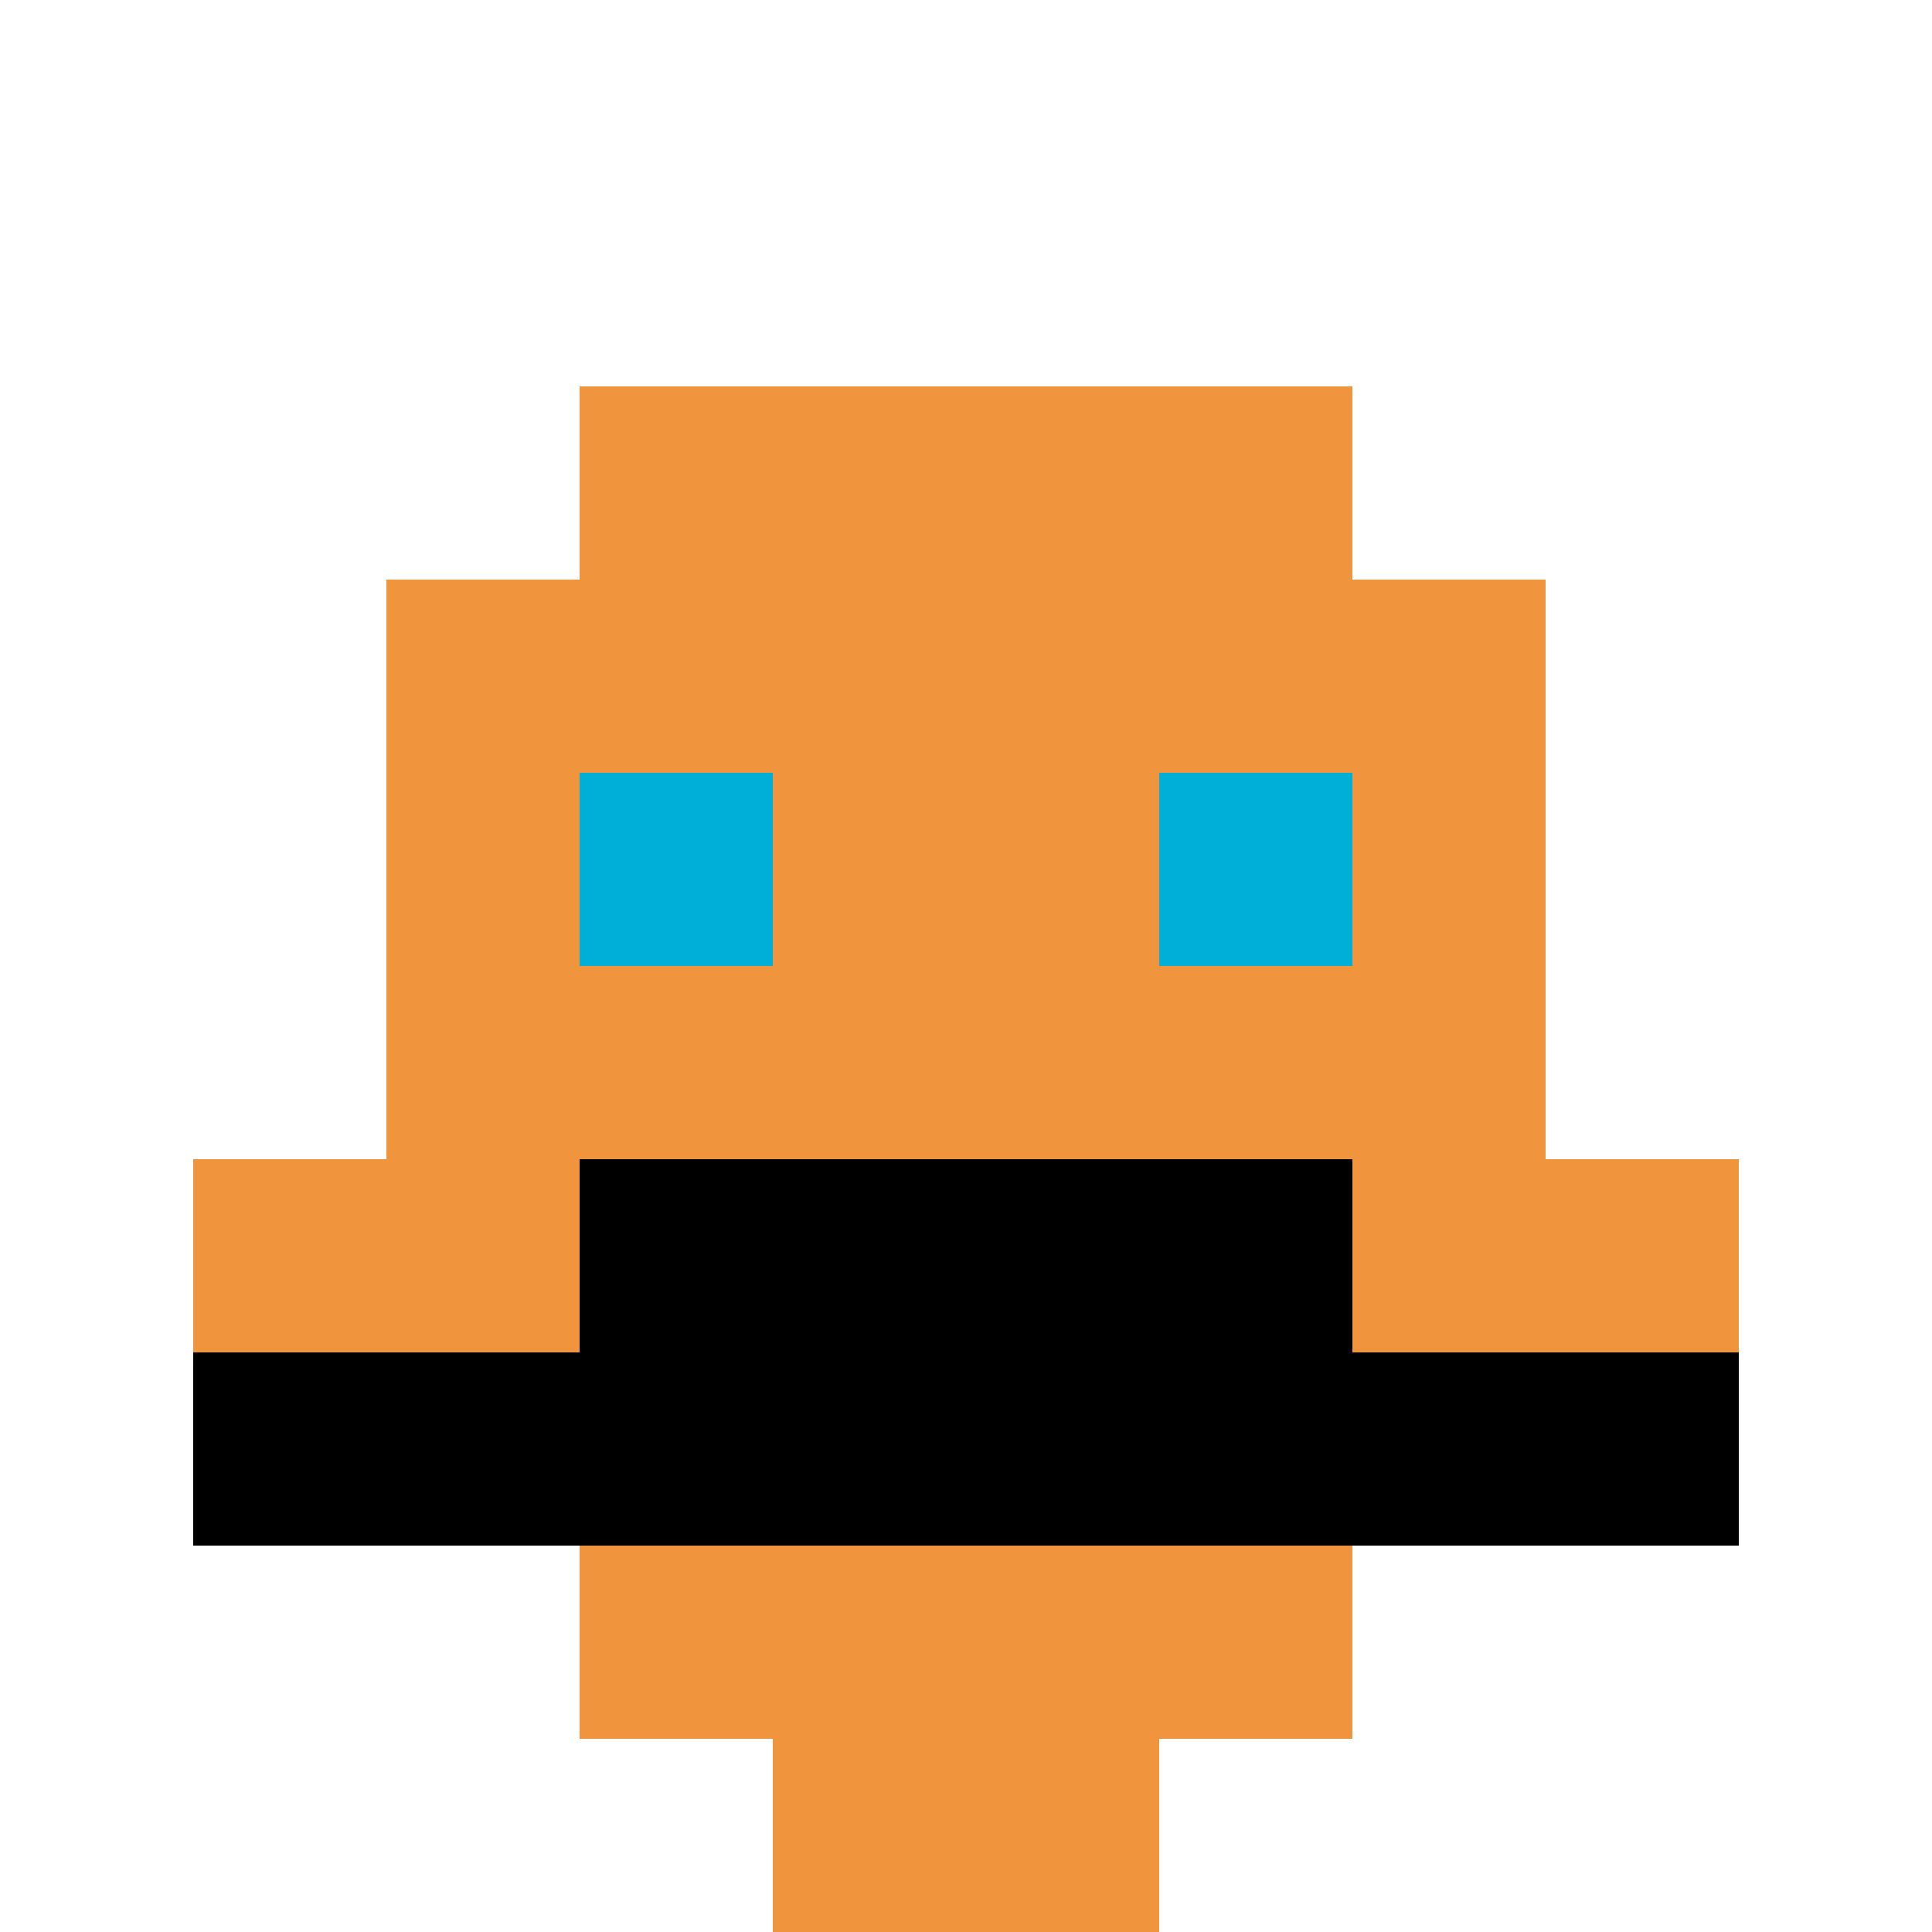
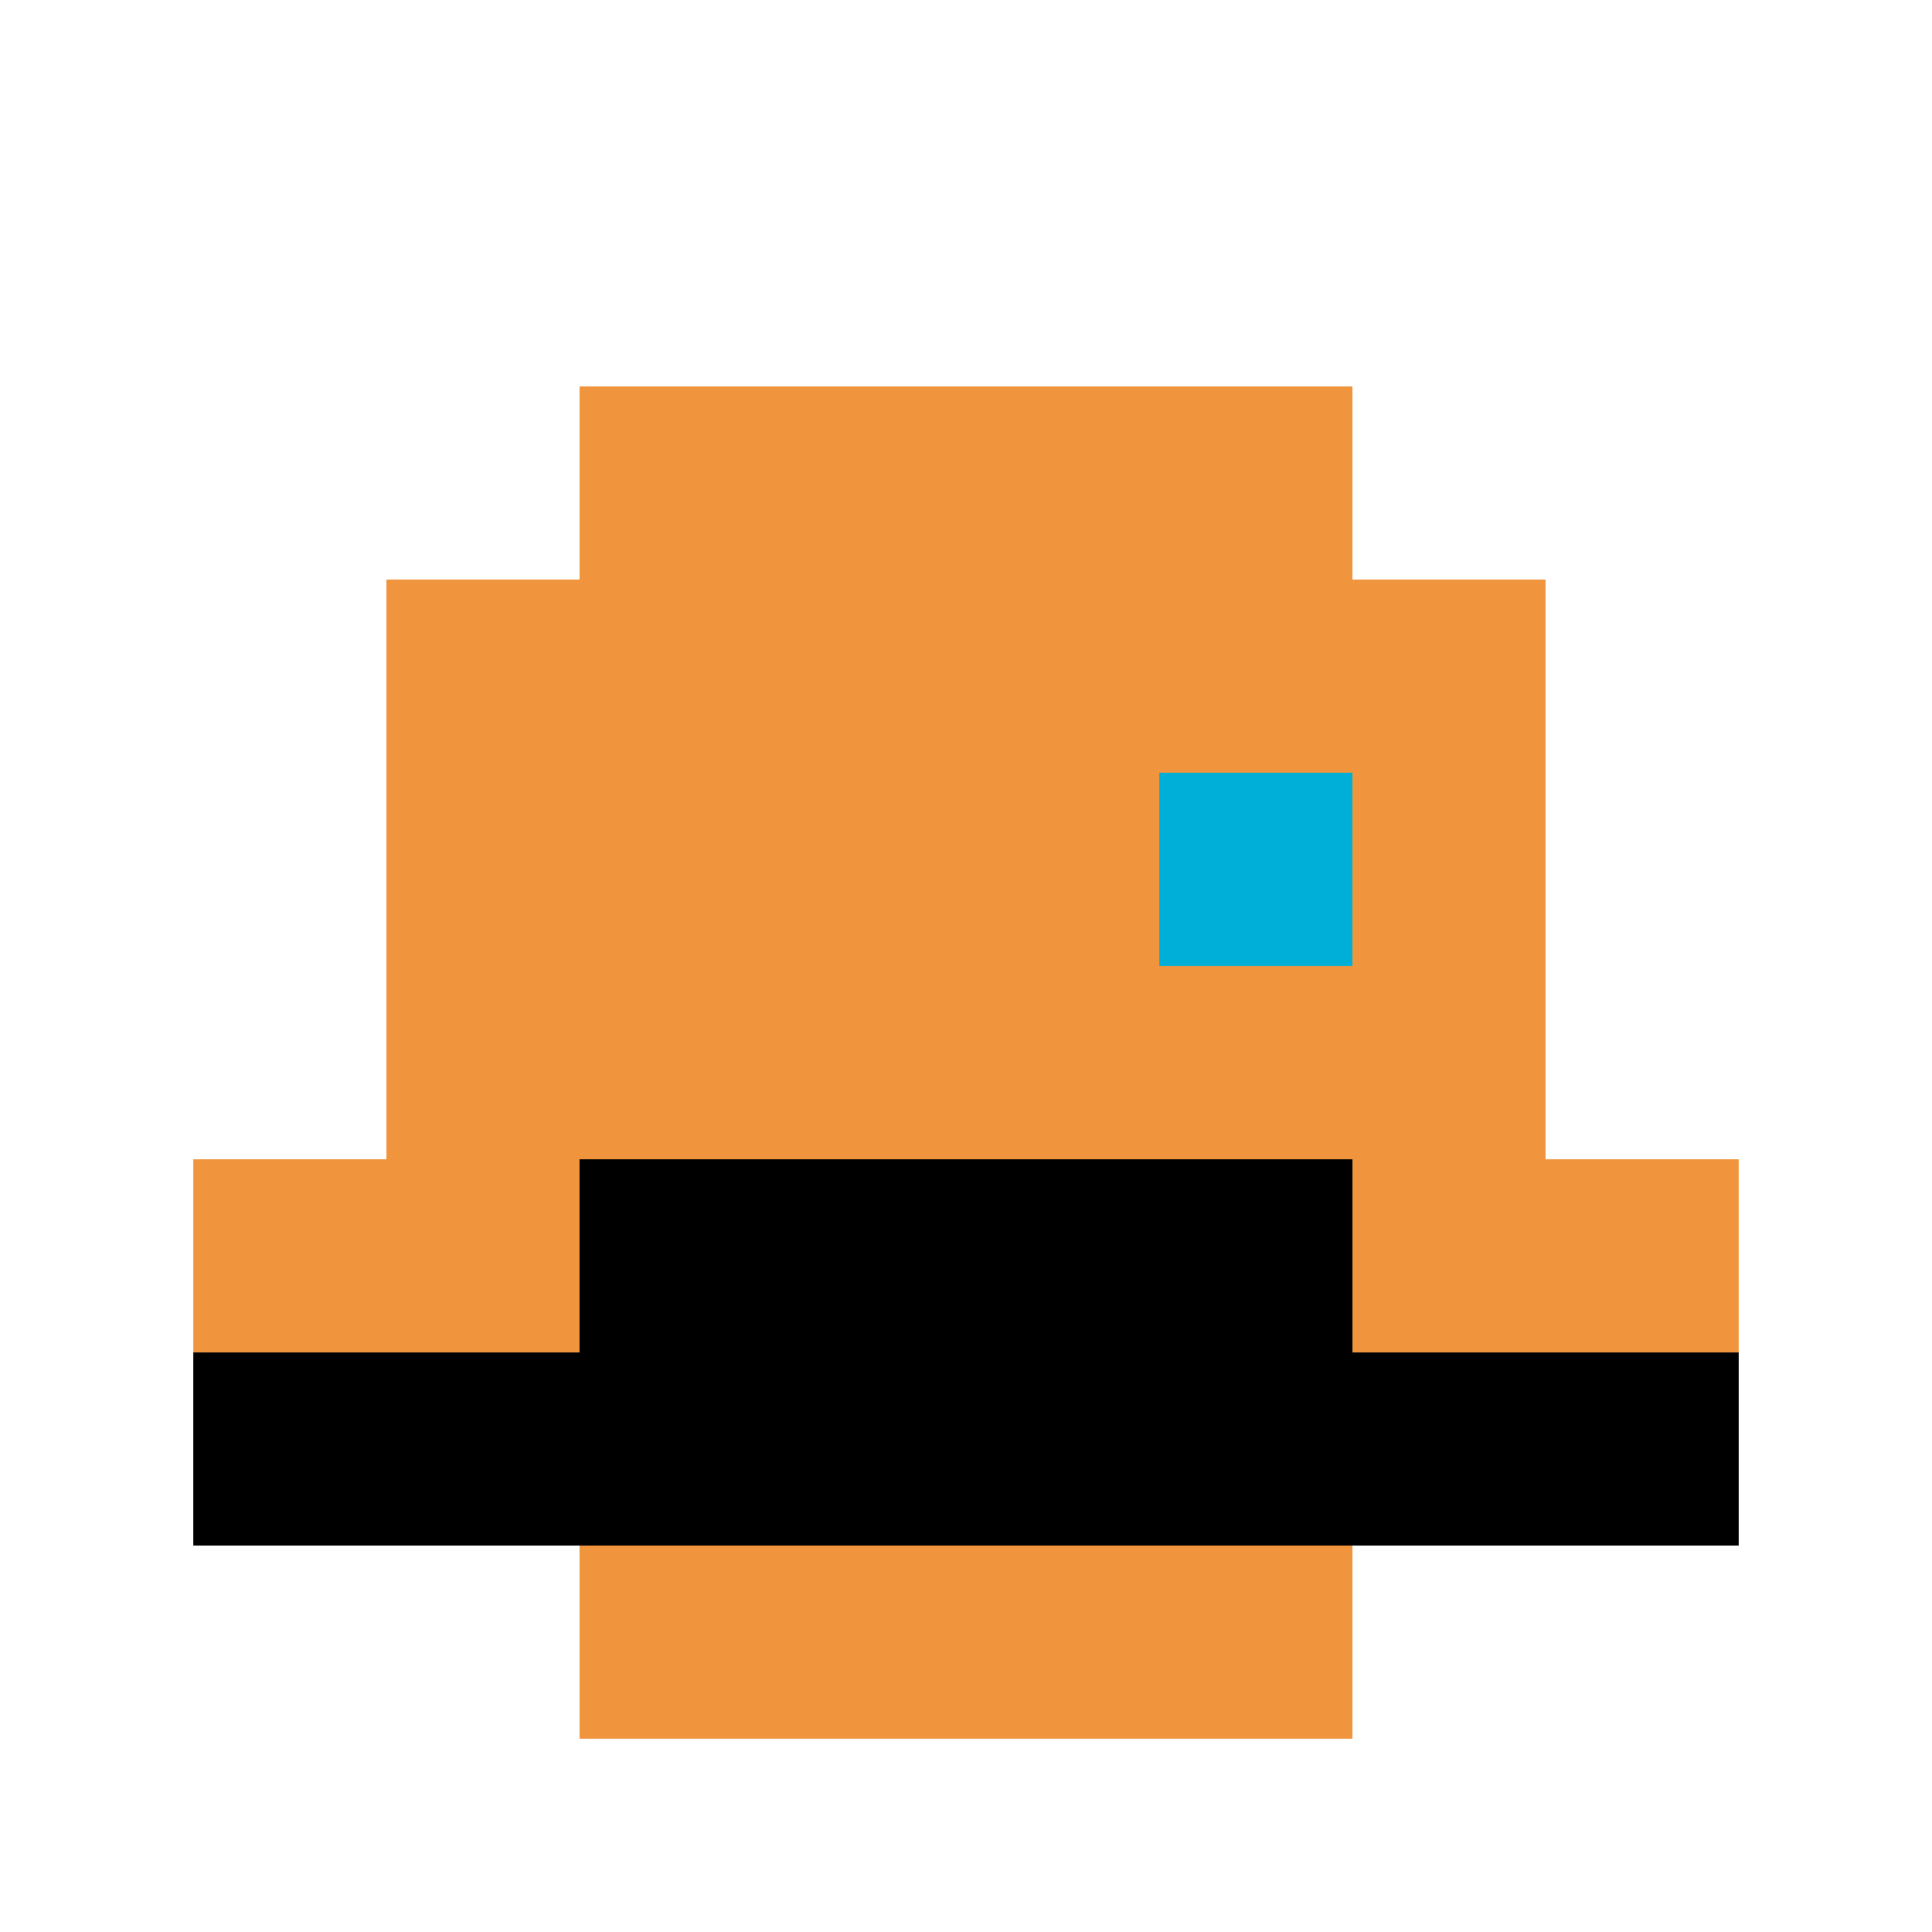
<svg xmlns="http://www.w3.org/2000/svg" version="1.1" width="978" height="978">
  <title>'goose-pfp-308162' by Dmitri Cherniak</title>
  <desc>seed=308162
backgroundColor=#ffffff
padding=20
innerPadding=0
timeout=500
dimension=1
border=false
Save=function(){return n.handleSave()}
frame=245

Rendered at Sun Sep 15 2024 20:27:34 GMT+0800 (中国标准时间)
Generated in &lt;1ms
</desc>
  <defs />
-   <rect width="100%" height="100%" fill="#ffffff" />
  <g>
    <g id="0-0">
-       <rect x="0" y="0" height="978" width="978" fill="#ffffff" uia-uid="0|1" />
      <g>
        <rect id="0-0-3-2-4-7" x="293.4" y="195.6" width="391.2" height="684.6" fill="#F0943E" />
        <rect id="0-0-2-3-6-5" x="195.6" y="293.4" width="586.8" height="489" fill="#F0943E" />
-         <rect id="0-0-4-8-2-2" x="391.2" y="782.4" width="195.6" height="195.6" fill="#F0943E" />
        <rect id="0-0-1-6-8-1" x="97.8" y="586.8" width="782.4" height="97.8" fill="#F0943E" />
        <rect id="0-0-1-7-8-1" x="97.8" y="684.6" width="782.4" height="97.8" fill="#000000" />
        <rect id="0-0-3-6-4-2" x="293.4" y="586.8" width="391.2" height="195.6" fill="#000000" />
-         <rect id="0-0-3-4-1-1" x="293.4" y="391.2" width="97.8" height="97.8" fill="#00AFD7" />
        <rect id="0-0-6-4-1-1" x="586.8" y="391.2" width="97.8" height="97.8" fill="#00AFD7" />
      </g>
      <rect x="0" y="0" stroke="white" stroke-width="0" height="978" width="978" fill="none" />
    </g>
  </g>
</svg>